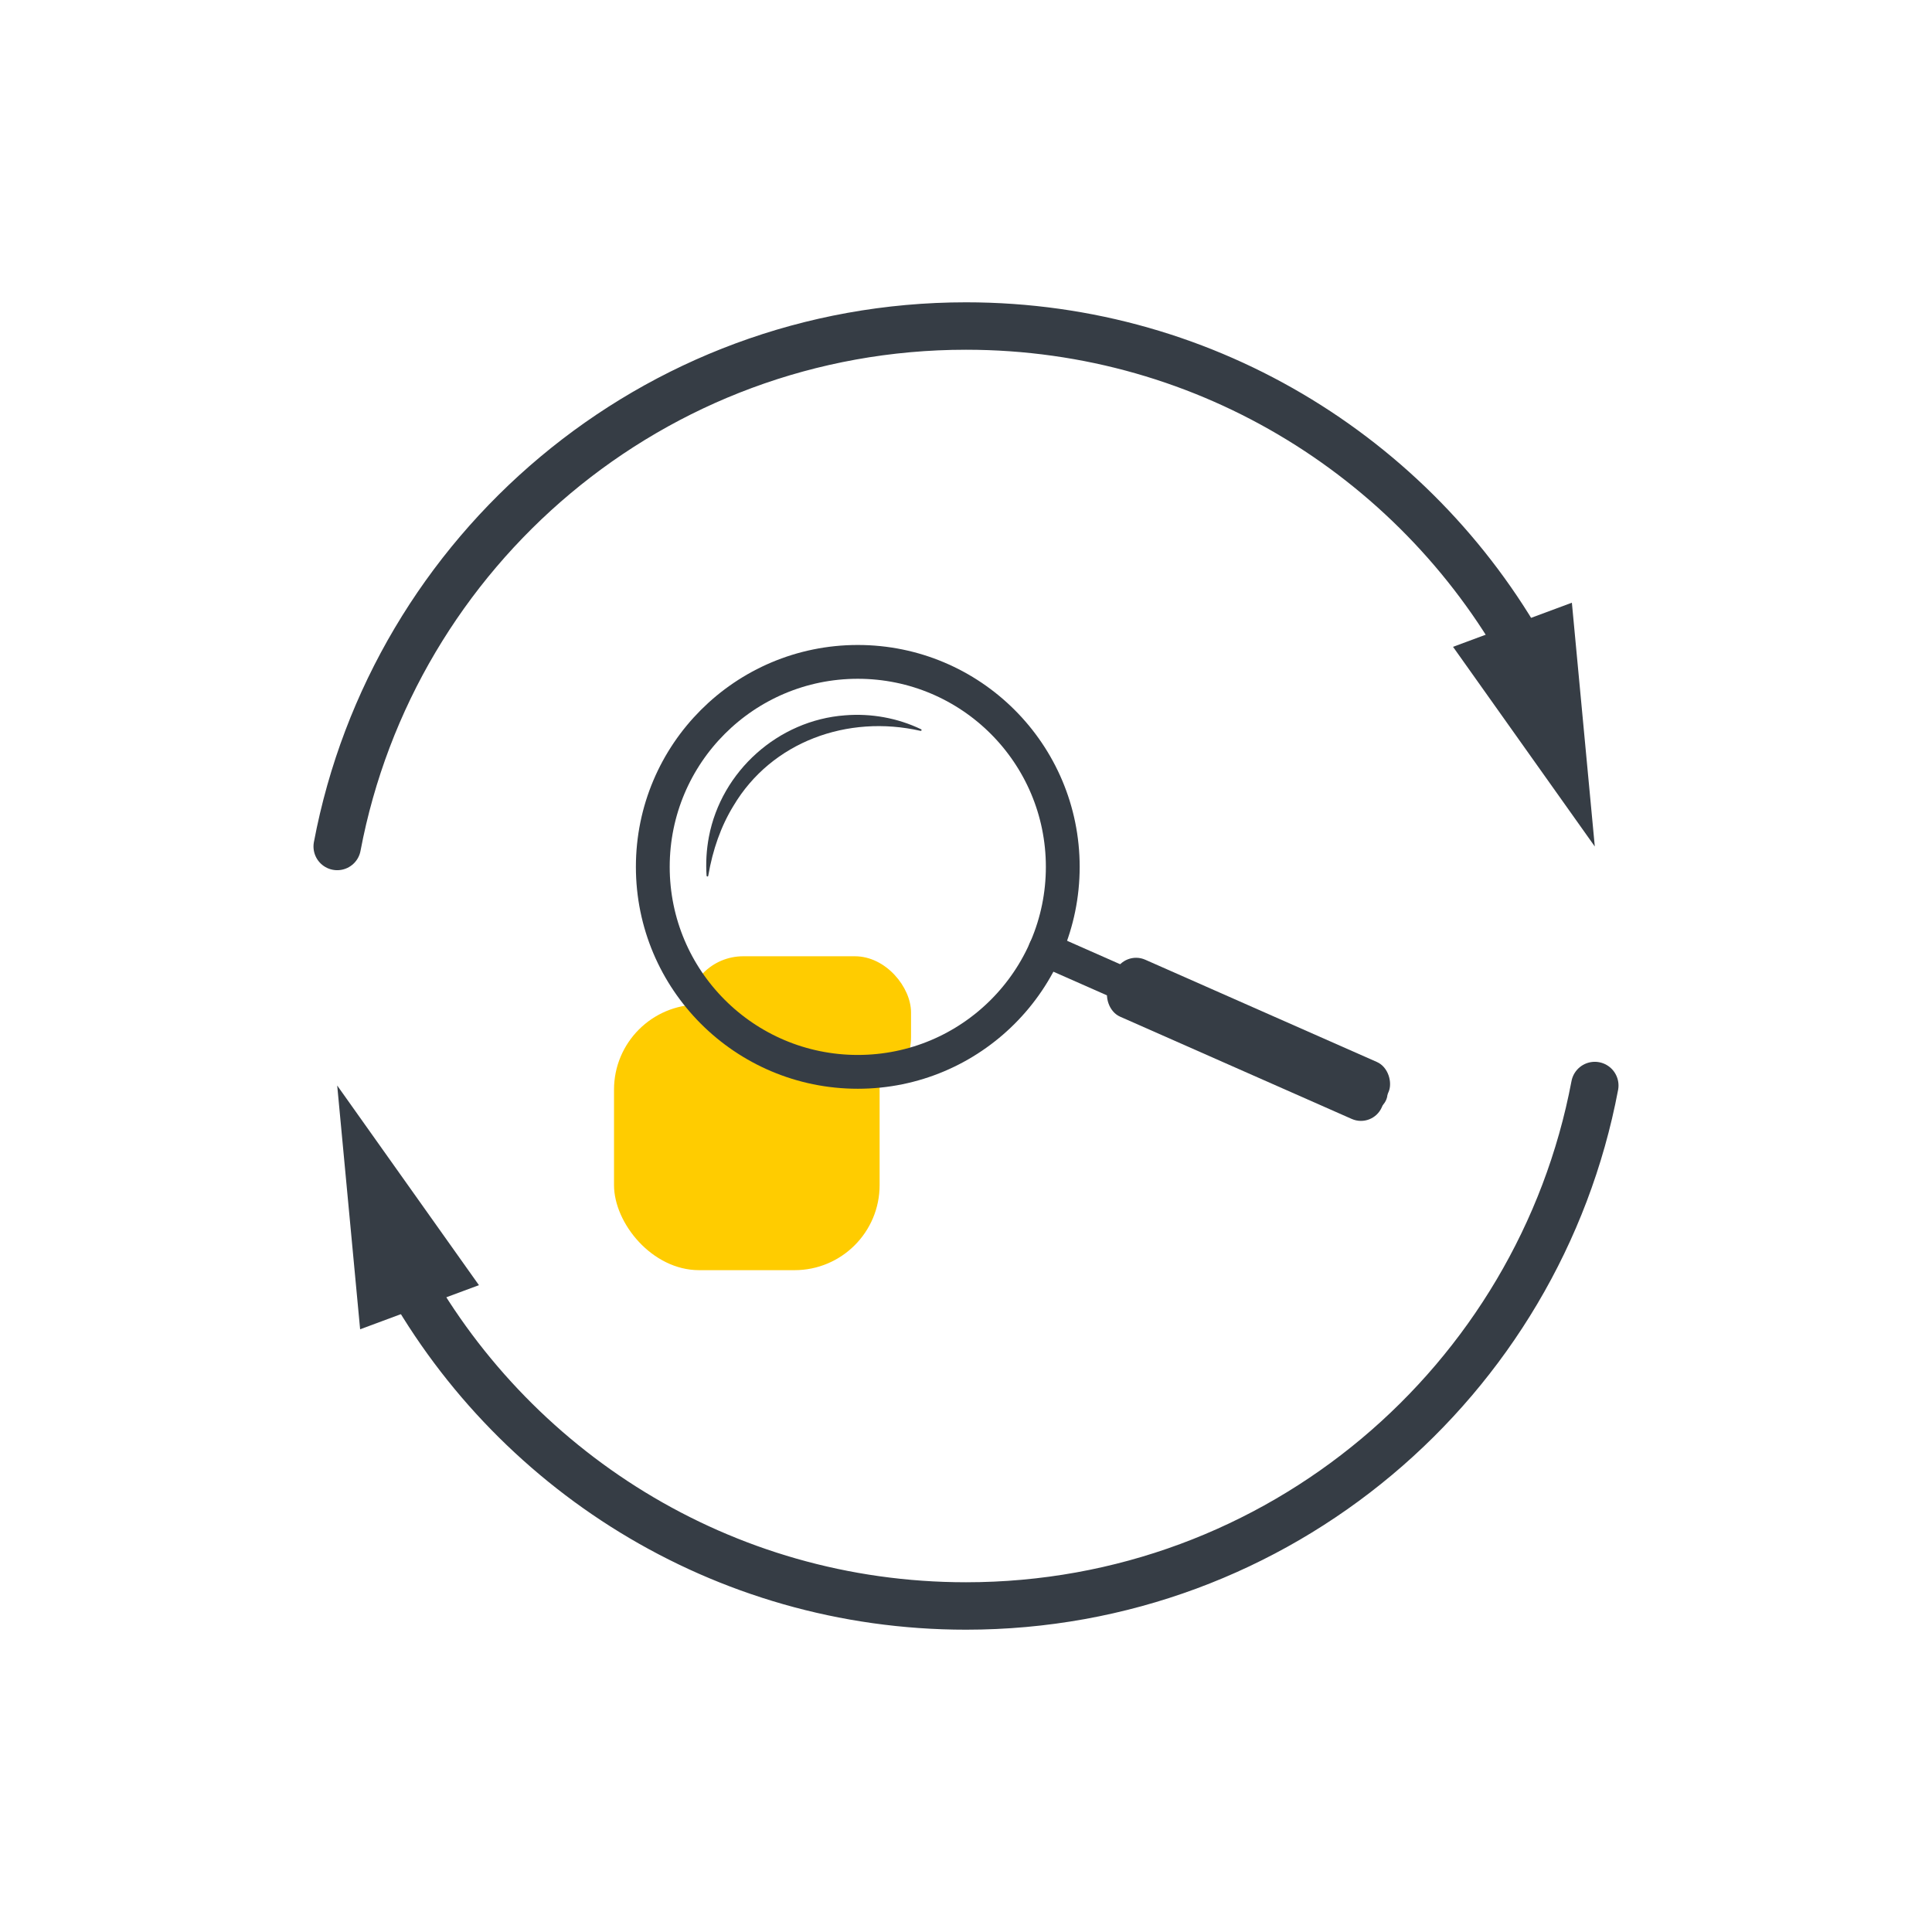
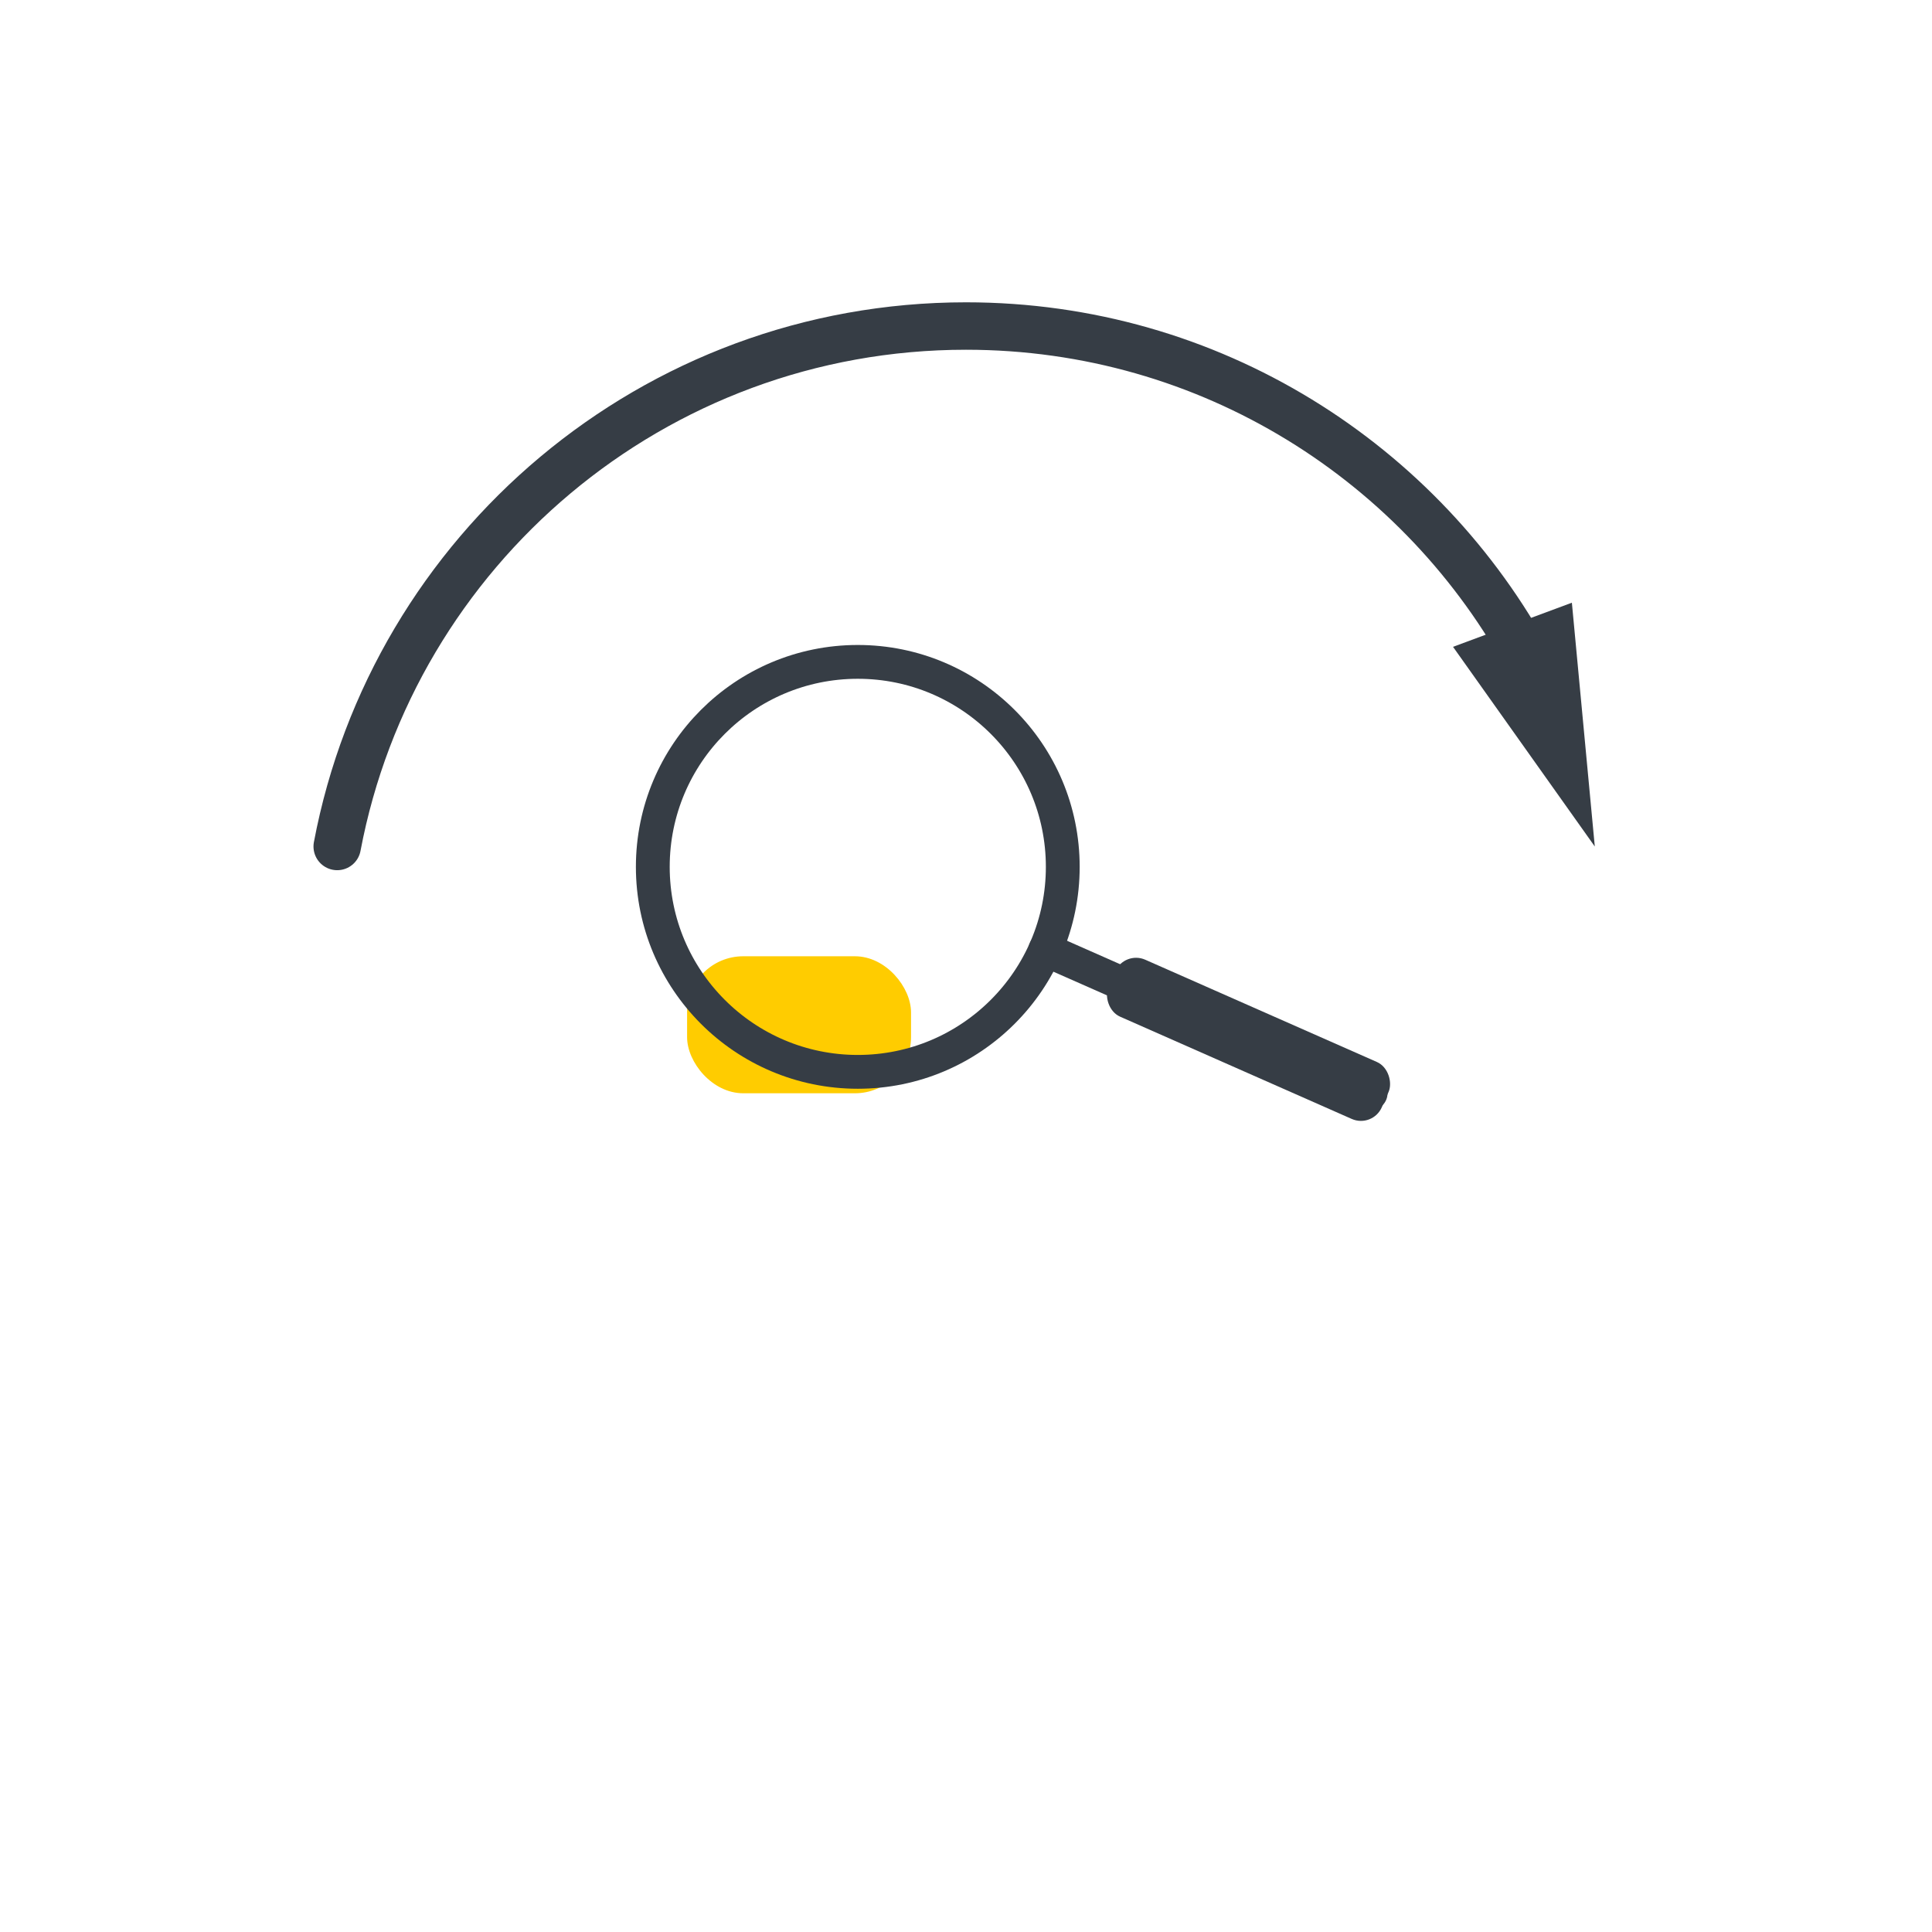
<svg xmlns="http://www.w3.org/2000/svg" id="Layer_1" viewBox="0 0 800 800">
  <defs>
    <style>
      .cls-1 {
        fill: #fc0;
      }

      .cls-2, .cls-3 {
        stroke-width: 14px;
      }

      .cls-2, .cls-3, .cls-4 {
        stroke: #363d45;
      }

      .cls-2, .cls-4 {
        fill: none;
        stroke-miterlimit: 10;
      }

      .cls-5 {
        fill: #363d45;
      }

      .cls-3 {
        fill: #fff;
        stroke-linejoin: round;
      }

      .cls-3, .cls-4 {
        stroke-linecap: round;
      }

      .cls-4 {
        stroke-width: 19.64px;
      }
    </style>
  </defs>
  <g>
    <g>
-       <path class="cls-4" d="M660.37,449.49c-23.18,122.7-130.93,215.51-260.37,215.51-101.17,0-189.08-56.69-233.73-140.04" />
-       <polygon class="cls-5" points="198.32 532.16 139.63 449.49 149.12 550.43 198.32 532.16" />
-     </g>
+       </g>
    <g>
      <path class="cls-4" d="M139.63,350.51c23.18-122.7,130.93-215.51,260.37-215.51,101.17,0,189.08,56.69,233.73,140.04" />
      <polygon class="cls-5" points="601.67 267.84 660.37 350.51 650.88 249.57 601.67 267.84" />
    </g>
  </g>
  <g>
-     <rect class="cls-1" x="254.25" y="415.97" width="109.98" height="109.98" rx="35.23" ry="35.23" />
    <rect class="cls-1" x="284.51" y="395.97" width="92.73" height="56.73" rx="23.24" ry="23.24" />
    <g>
      <circle class="cls-2" cx="355.19" cy="358.95" r="84.88" />
      <line class="cls-3" x1="567.54" y1="452.7" x2="432.84" y2="393.23" />
-       <path class="cls-5" d="M381.12,302.62c-30.07-6.83-61.59,4.44-77.4,31.04-5.2,8.47-8.59,18.16-10.44,28.92,0,.21-.19.4-.41.36-.16-.03-.28-.16-.29-.32-.37-5.37-.05-10.8.96-16.11,5.17-27.22,28.74-48.29,56.38-50.31,10.77-.88,21.75,1.1,31.49,5.78.17.08.25.29.16.46-.09.18-.28.23-.45.17h0Z" />
      <rect class="cls-5" x="455.12" y="417.48" width="123.7" height="25.78" rx="9.42" ry="9.42" transform="translate(217.86 -172.13) rotate(23.82)" />
    </g>
  </g>
</svg>